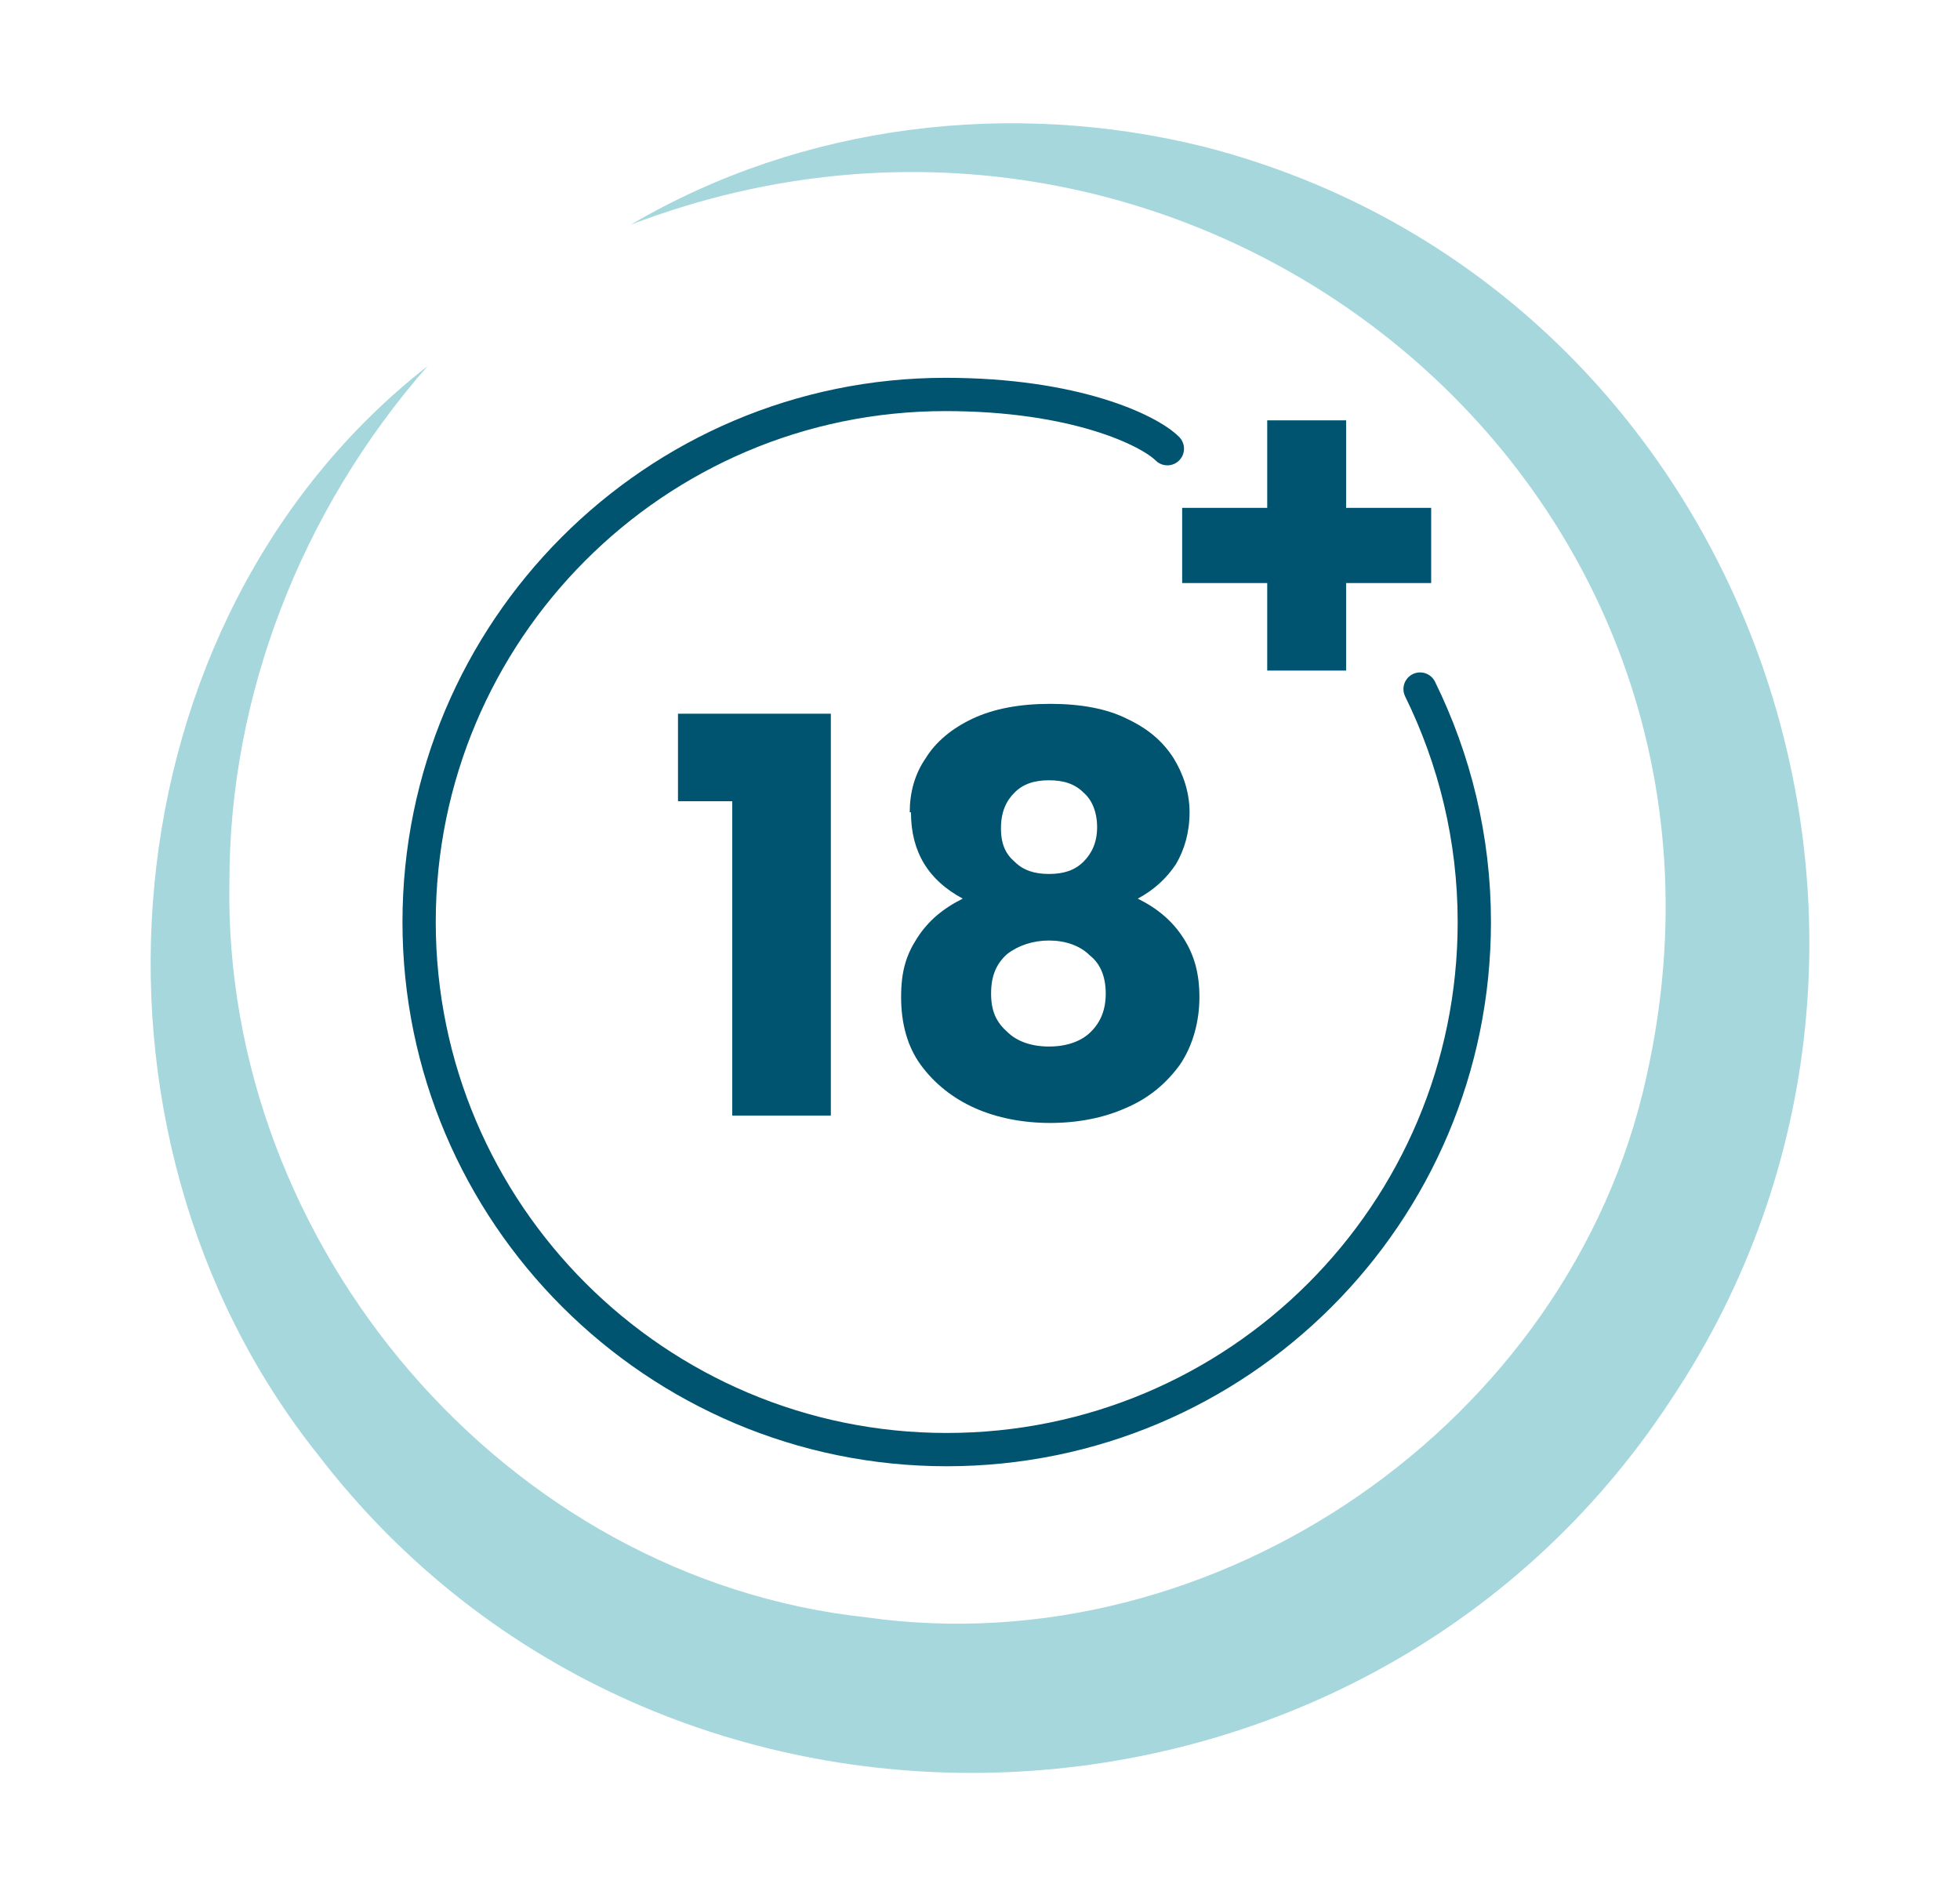
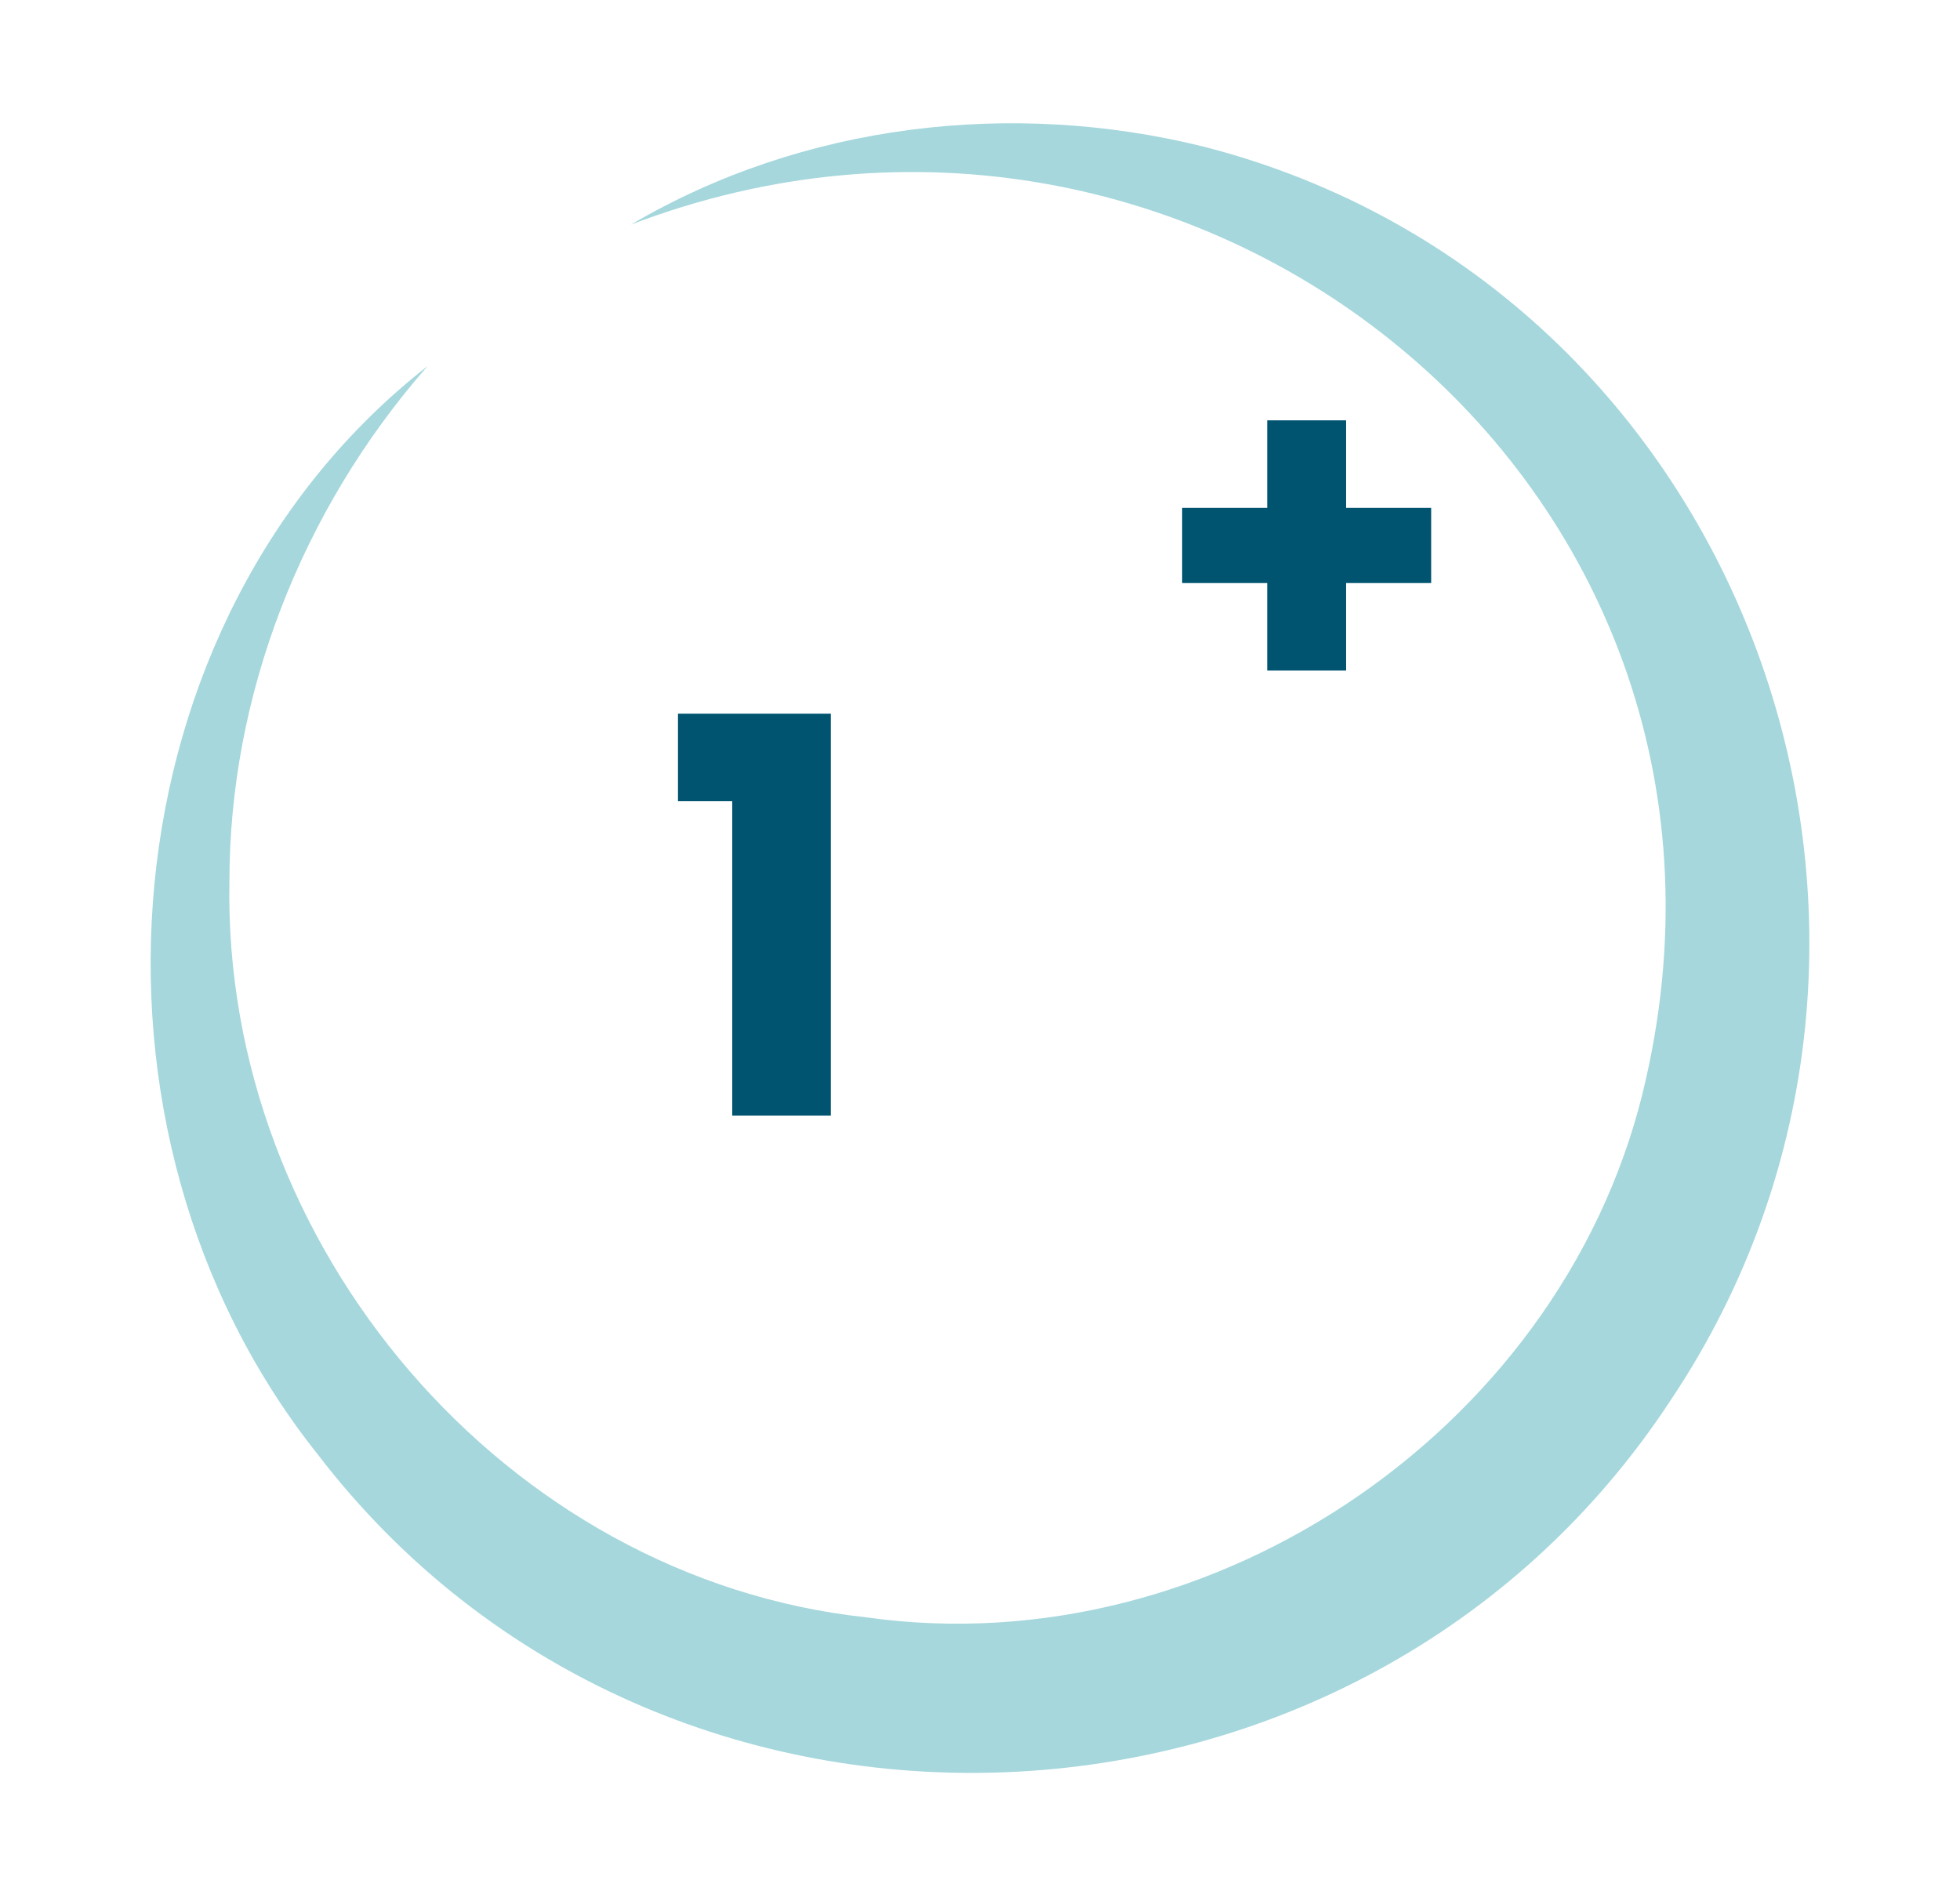
<svg xmlns="http://www.w3.org/2000/svg" width="159" height="154" viewBox="0 0 159 154" fill="none">
  <path d="M51.184 18.221C65.103 10.038 82.035 8.028 97.676 11.904C141.729 23.246 160.67 75.934 135.558 113.548C110.447 151.88 53.623 154.32 25.785 117.998C4.835 91.726 8.423 50.236 34.682 29.706C24.351 41.479 18.611 56.553 18.611 71.484C18.037 101.058 40.996 128.048 70.269 131.206C98.68 135.226 127.379 115.414 133.549 87.419C144.455 39.038 96.671 0.85 51.184 18.221Z" fill="#A5D7DC" />
-   <path d="M115.2 55.9C118 61.6 119.6 68 119.6 74.8C119.6 98.5 100.4 117.6 76.8 117.6C53.2 117.6 34 98.4 34 74.8C34 51.2 53.1 32 76.7 32C87.2 32 93.2 34.9 94.7 36.4" stroke="#005470" stroke-width="2.7" stroke-miterlimit="10" stroke-linecap="round" />
  <path d="M55 65V57.9H67.4V90.5H59.4V65H55Z" fill="#005470" />
-   <path d="M73.8 65.9C73.8 64.3 74.2 62.8 75.1 61.5C75.9 60.2 77.2 59.1 78.9 58.3C80.6 57.5 82.7 57.1 85.2 57.1C87.7 57.1 89.8 57.5 91.4 58.3C93.1 59.1 94.3 60.1 95.2 61.5C96 62.8 96.5 64.3 96.5 65.9C96.5 67.5 96.1 68.9 95.4 70.1C94.6 71.3 93.6 72.2 92.3 72.9C93.9 73.7 95.1 74.7 96 76.1C96.9 77.5 97.3 79 97.3 80.9C97.3 82.8 96.8 84.8 95.7 86.4C94.6 87.9 93.2 89.1 91.3 89.9C89.5 90.7 87.4 91.1 85.2 91.1C83 91.1 80.9 90.7 79.1 89.9C77.3 89.1 75.8 87.9 74.7 86.4C73.6 84.9 73.1 83 73.1 80.9C73.1 78.8 73.5 77.5 74.4 76.1C75.3 74.7 76.5 73.7 78.1 72.9C75.3 71.4 73.9 69.1 73.9 65.9H73.8ZM81.7 77.4C80.8 78.2 80.4 79.2 80.4 80.6C80.4 82 80.8 82.9 81.7 83.7C82.5 84.5 83.7 84.9 85.1 84.9C86.5 84.9 87.7 84.5 88.5 83.7C89.3 82.9 89.7 81.9 89.7 80.6C89.7 79.3 89.3 78.2 88.4 77.5C87.6 76.7 86.4 76.3 85.1 76.3C83.8 76.3 82.6 76.7 81.7 77.4ZM87.9 64.3C87.2 63.6 86.3 63.3 85.1 63.3C83.9 63.3 83 63.6 82.3 64.3C81.6 65 81.2 65.9 81.2 67.2C81.2 68.5 81.6 69.3 82.3 69.9C83 70.6 83.9 70.9 85.1 70.9C86.3 70.9 87.2 70.6 87.9 69.9C88.6 69.2 89 68.3 89 67.1C89 65.9 88.6 64.9 87.9 64.3Z" fill="#005470" />
  <path d="M116.1 47.3H109.2V54.4H102.8V47.3H95.9V41.2H102.8V34.1H109.2V41.2H116.1V47.3Z" fill="#005470" />
</svg>